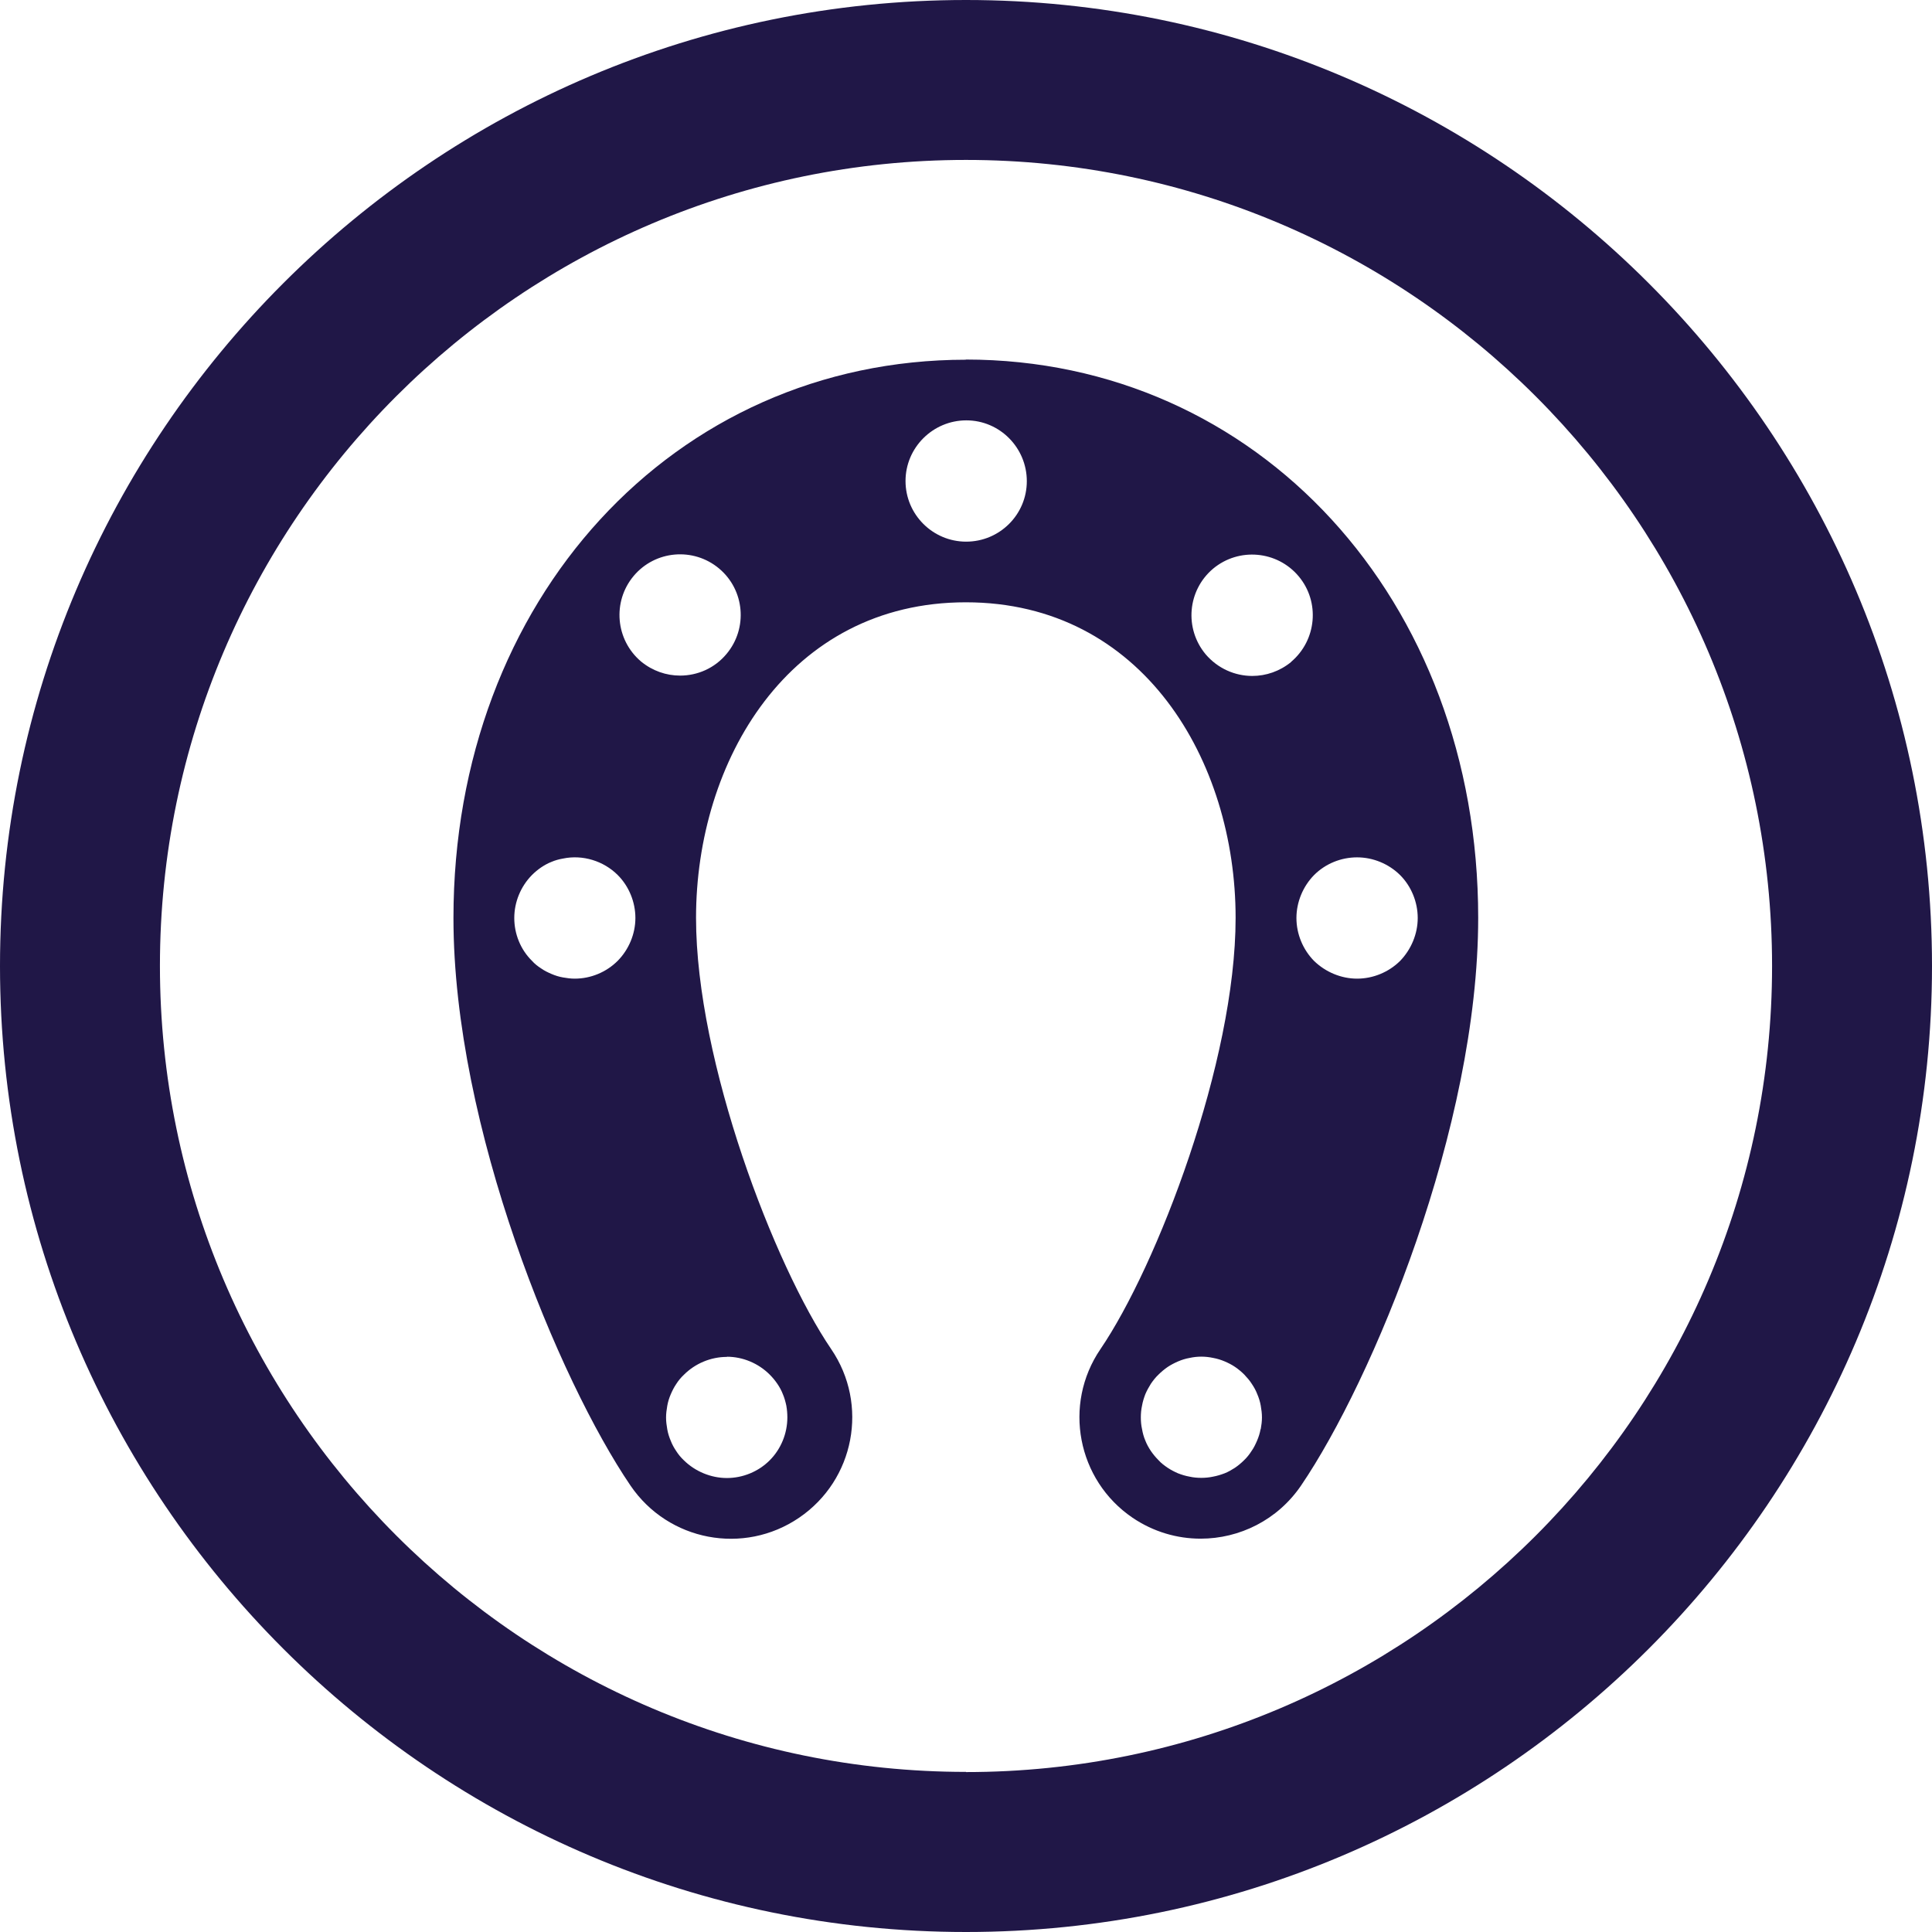
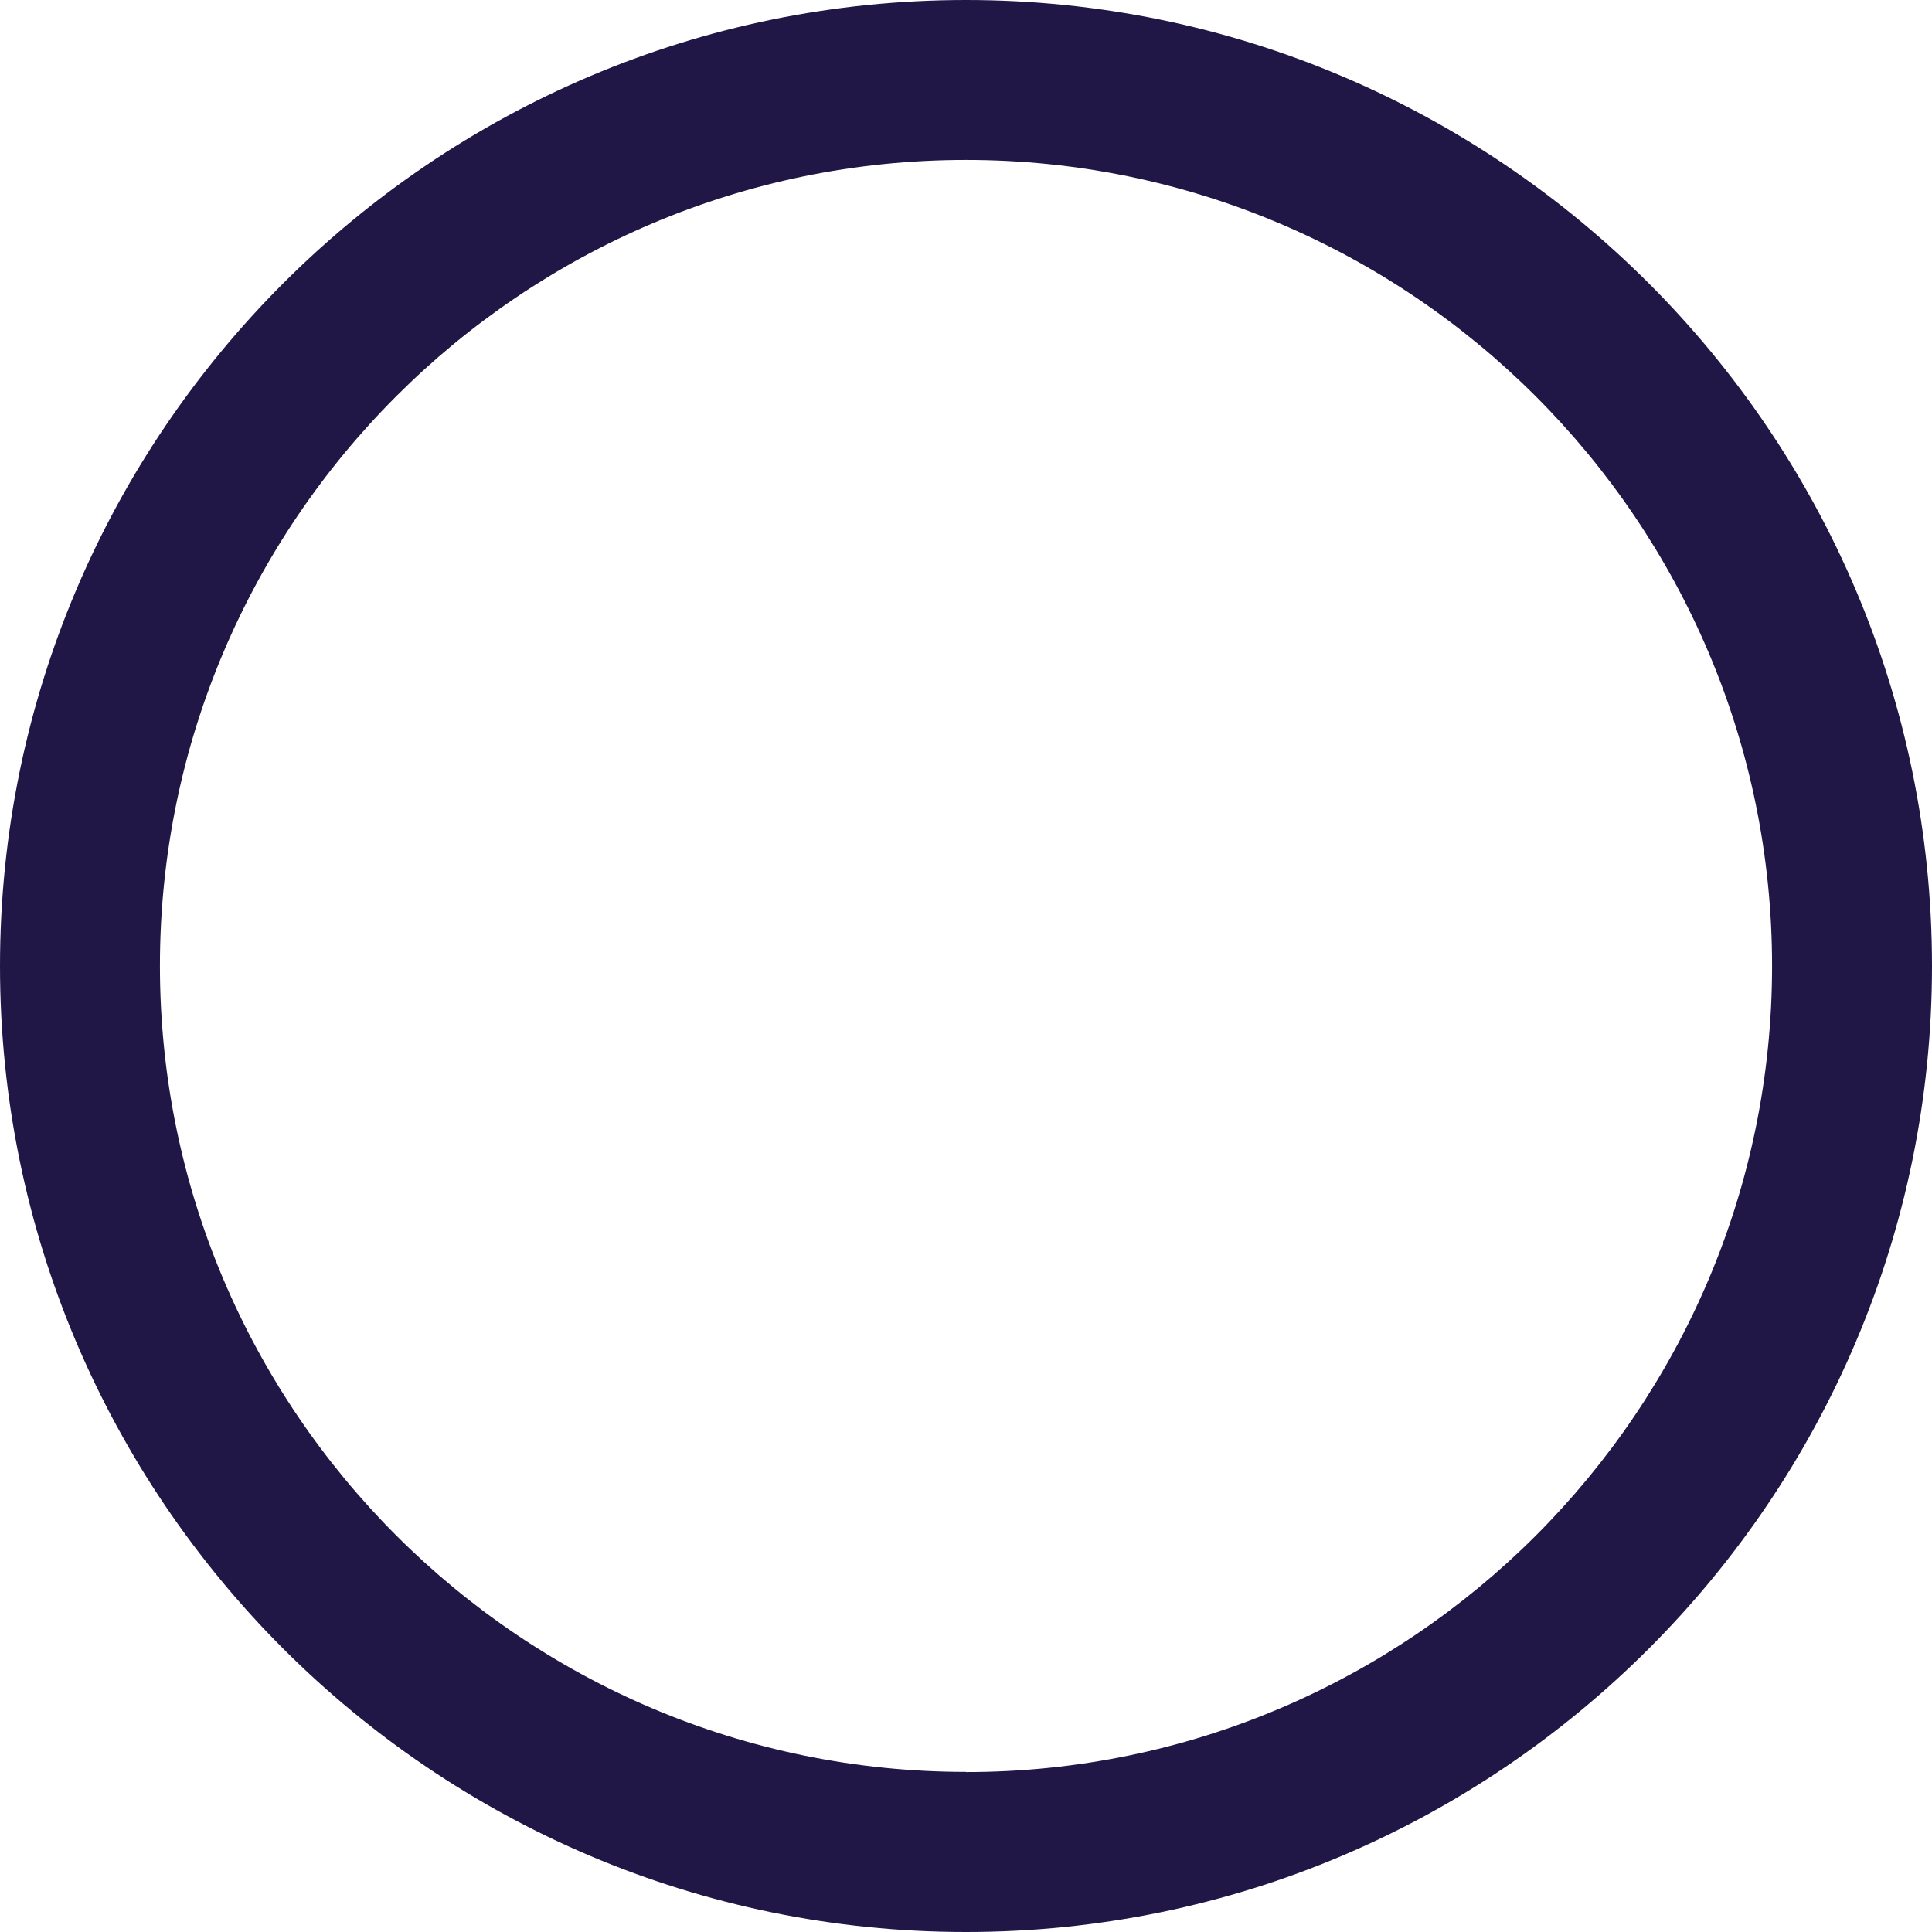
<svg xmlns="http://www.w3.org/2000/svg" id="Layer_2" viewBox="0 0 111.5 111.5">
  <defs>
    <style>.cls-1{fill:#201747;}</style>
  </defs>
  <g id="Layer_1-2">
    <path class="cls-1" d="M55.75,0C25.01,0,0,25.01,0,55.75s25.01,55.75,55.75,55.75,55.75-25.01,55.75-55.75S86.49,0,55.75,0ZM55.75,102.26c-25.65,0-46.52-20.87-46.52-46.52S30.1,9.23,55.75,9.23s46.52,20.87,46.52,46.52-20.87,46.52-46.52,46.52Z" />
-     <path class="cls-1" d="M55.75,20.76c-16.86,0-29.58,13.85-29.58,32.22,0,12.09,6.1,26.7,10.22,32.76,2.18,3.2,6.53,4.03,9.73,1.85,3.2-2.18,4.03-6.53,1.85-9.73-3.26-4.79-7.8-16.58-7.8-24.89,0-9.05,5.35-18.21,15.57-18.21s15.57,9.16,15.57,18.21c0,8.31-4.54,20.1-7.8,24.89-2.18,3.2-1.34,7.56,1.85,9.73,1.21.82,2.58,1.21,3.93,1.21,2.24,0,4.44-1.07,5.8-3.07,4.12-6.06,10.22-20.67,10.22-32.76,0-18.37-12.72-32.22-29.58-32.22ZM35.65,55.45c-.66.66-1.56,1.03-2.48,1.03-.23,0-.45-.03-.68-.07-.23-.04-.45-.11-.66-.2-.21-.09-.42-.19-.6-.32-.19-.12-.38-.27-.53-.44-.66-.65-1.02-1.55-1.02-2.47s.37-1.82,1.02-2.48c.16-.16.34-.31.53-.44.18-.12.39-.24.6-.32.21-.09.43-.15.66-.19,1.14-.24,2.35.14,3.16.95.65.65,1.02,1.56,1.02,2.48s-.38,1.82-1.02,2.47ZM41.95,78.3c.92,0,1.82.38,2.47,1.03.17.17.31.34.44.53.13.19.24.39.32.6.09.21.15.43.2.66.04.23.06.45.06.68,0,.93-.37,1.83-1.02,2.48-.65.65-1.55,1.02-2.47,1.02s-1.83-.38-2.48-1.02c-.17-.16-.32-.34-.44-.53-.13-.19-.24-.39-.32-.6-.09-.21-.16-.43-.2-.66-.04-.23-.07-.45-.07-.68s.03-.45.07-.68c.04-.23.11-.45.2-.66.09-.21.19-.41.32-.6.12-.19.27-.37.44-.53.65-.65,1.55-1.03,2.48-1.03ZM41.93,37.74c-.69.83-1.68,1.25-2.68,1.25-.8,0-1.59-.27-2.25-.81-1.48-1.25-1.67-3.46-.43-4.94,1.24-1.48,3.45-1.67,4.93-.43,1.48,1.24,1.67,3.45.43,4.93ZM55.76,31.26c-1.93,0-3.5-1.57-3.5-3.5s1.58-3.5,3.51-3.5,3.49,1.58,3.49,3.51-1.57,3.49-3.5,3.49ZM72.75,82.48c-.04.23-.11.45-.2.66-.09.21-.19.42-.32.6-.12.19-.27.38-.43.53-.17.17-.34.31-.53.44-.19.12-.39.24-.6.32-.21.08-.44.15-.66.19-.23.05-.46.07-.68.07s-.46-.02-.68-.07c-.23-.04-.45-.11-.66-.19-.21-.09-.42-.2-.6-.32-.19-.13-.38-.27-.53-.44-.16-.16-.31-.34-.44-.53-.12-.18-.24-.39-.32-.6-.09-.21-.15-.43-.19-.66-.05-.22-.07-.45-.07-.68s.02-.45.07-.68c.04-.23.11-.45.19-.66.09-.21.2-.41.32-.6.13-.19.27-.37.44-.53.16-.16.34-.31.53-.44.18-.12.39-.23.6-.32.21-.09.43-.16.66-.2.45-.1.91-.1,1.37,0,.22.04.45.11.66.2.21.09.41.19.6.32.19.13.37.28.53.44.16.17.31.34.43.53.13.19.24.39.32.6.09.21.16.43.2.66s.07.45.07.68-.03.46-.07.68ZM74.52,38.2c-.66.54-1.45.81-2.25.81-1,0-1.99-.43-2.69-1.25h0c-1.24-1.49-1.05-3.69.43-4.94,1.49-1.24,3.7-1.04,4.94.44,1.24,1.48,1.04,3.69-.44,4.94ZM78.32,56.48c-.92,0-1.82-.38-2.48-1.02-.65-.66-1.02-1.56-1.02-2.48s.38-1.83,1.02-2.48c.66-.66,1.56-1.02,2.48-1.02s1.82.37,2.48,1.02c.65.65,1.02,1.56,1.02,2.48s-.38,1.82-1.02,2.48c-.66.65-1.56,1.02-2.48,1.02Z" />
  </g>
</svg>